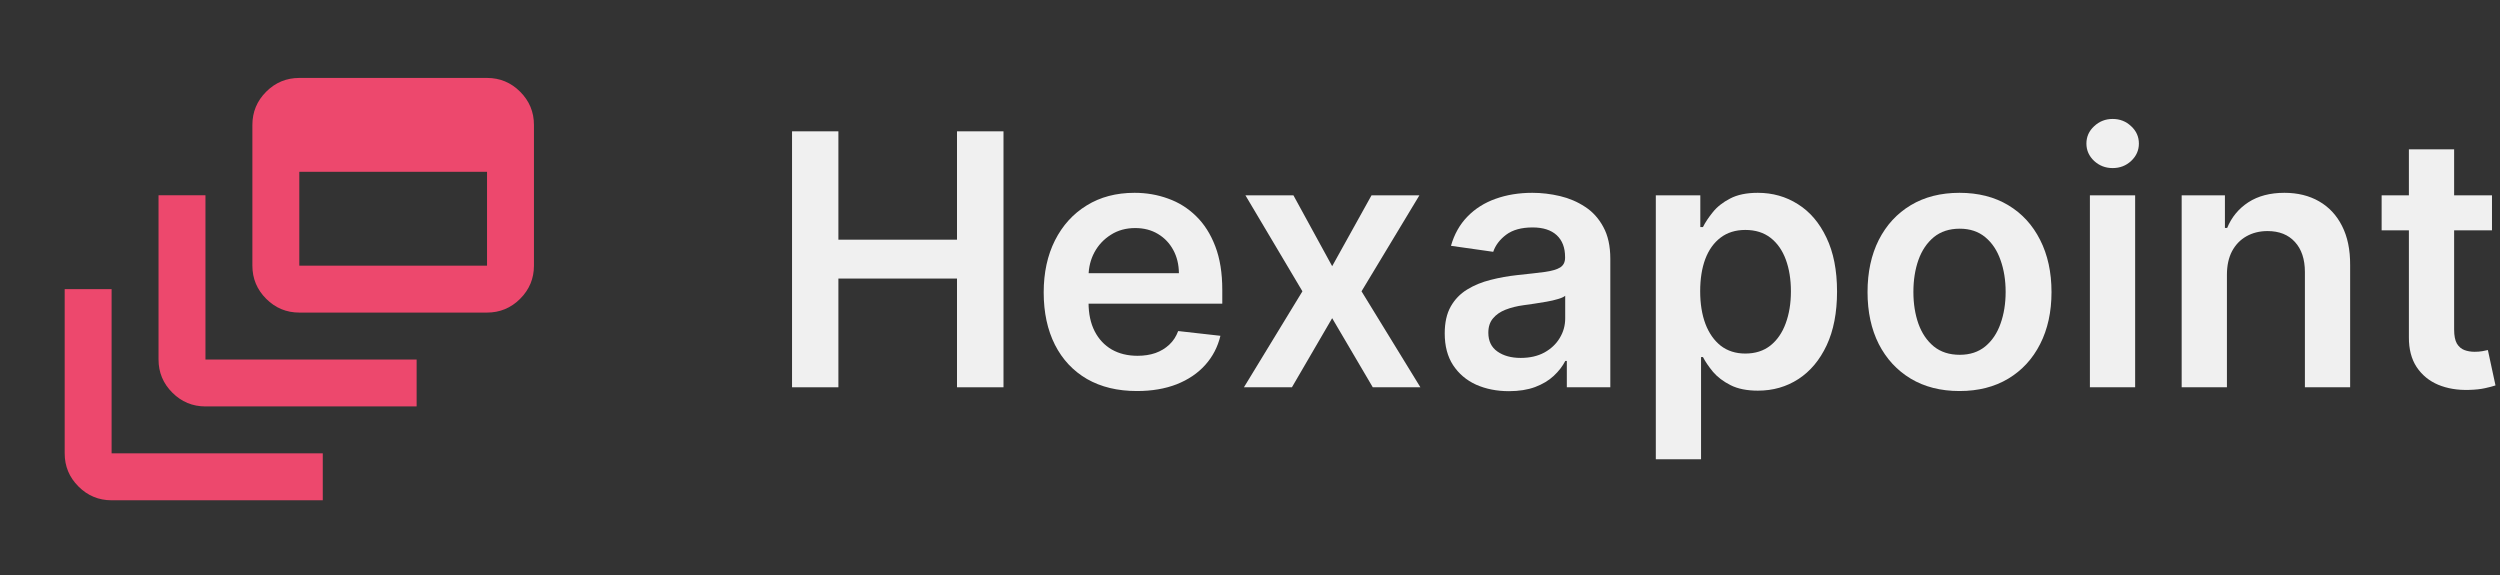
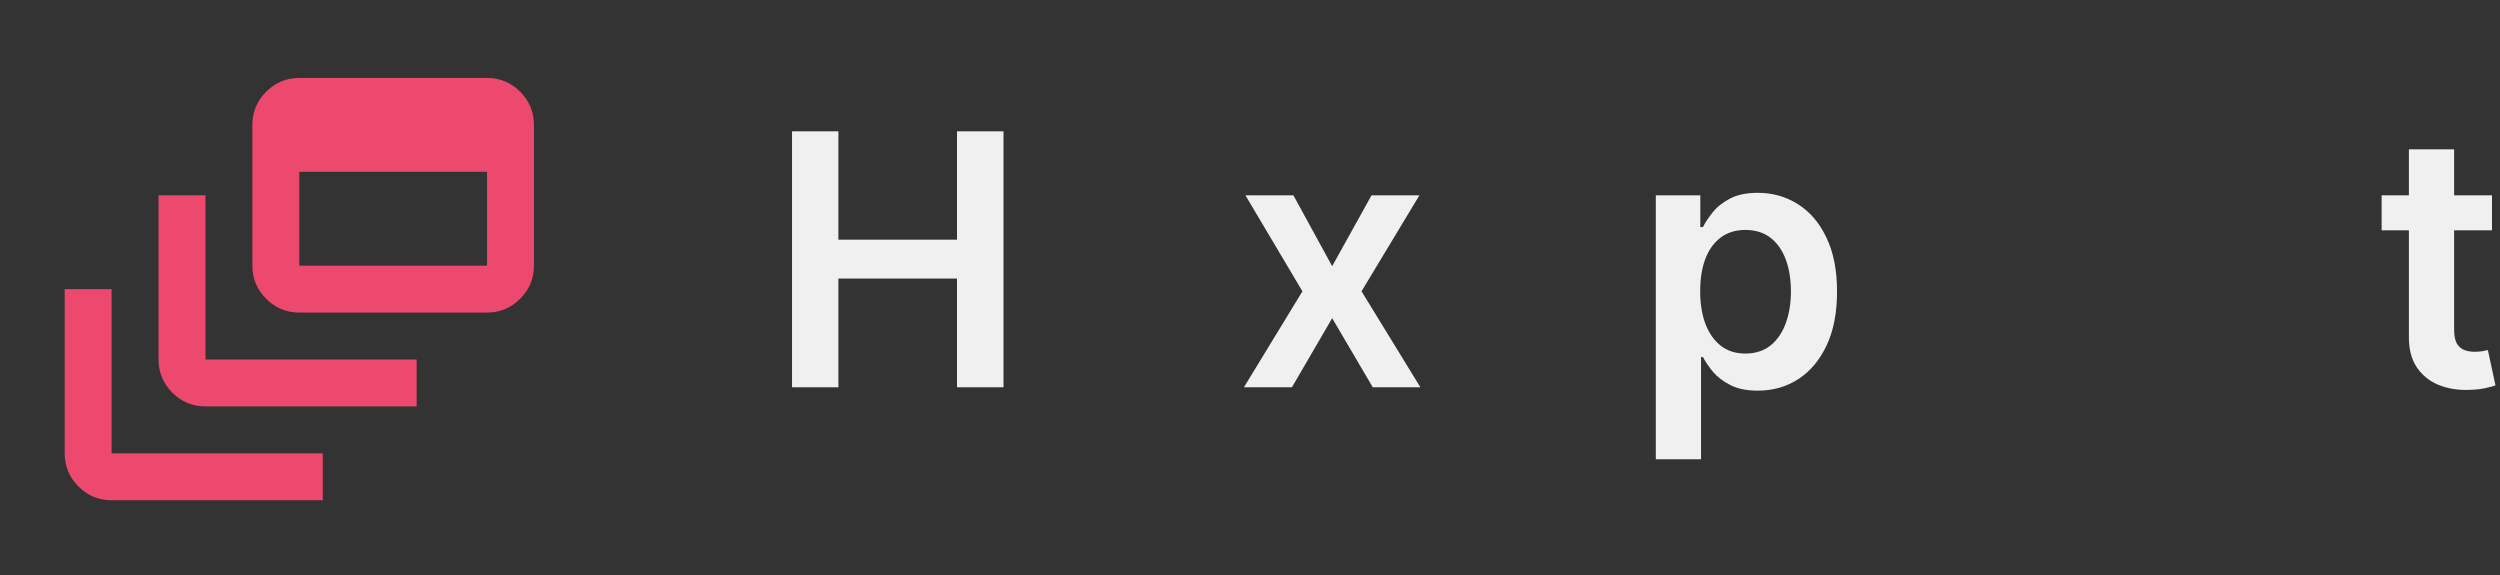
<svg xmlns="http://www.w3.org/2000/svg" width="126" height="29" viewBox="0 0 126 29" fill="none">
  <rect x="0" y="0" width="126" height="29" fill="#333333" stroke="none" />
  <path d="M5.625 25.214C4.974 25.214 4.418 24.983 3.955 24.519C3.491 24.056 3.26 23.5 3.26 22.849V14.571H5.625V22.849H16.268V25.214H5.625ZM10.355 20.484C9.705 20.484 9.148 20.252 8.685 19.789C8.222 19.326 7.99 18.769 7.99 18.119V9.841H10.355V18.119H20.998V20.484H10.355ZM15.085 15.754C14.435 15.754 13.878 15.522 13.415 15.059C12.952 14.596 12.72 14.039 12.72 13.389V6.294C12.72 5.643 12.952 5.086 13.415 4.623C13.878 4.16 14.435 3.928 15.085 3.928H24.546C25.196 3.928 25.753 4.16 26.216 4.623C26.679 5.086 26.911 5.643 26.911 6.294V13.389C26.911 14.039 26.679 14.596 26.216 15.059C25.753 15.522 25.196 15.754 24.546 15.754H15.085ZM15.085 13.389H24.546V8.659H15.085V13.389Z" fill="#ED486D" />
  <path d="M125.596 9.844V11.608H120.034V9.844H125.596ZM121.408 7.526H123.688V16.609C123.688 16.916 123.734 17.151 123.826 17.315C123.923 17.474 124.049 17.583 124.204 17.642C124.36 17.701 124.532 17.73 124.721 17.73C124.864 17.73 124.994 17.72 125.111 17.699C125.233 17.678 125.326 17.659 125.389 17.642L125.773 19.425C125.651 19.467 125.477 19.513 125.25 19.563C125.027 19.614 124.755 19.643 124.431 19.651C123.86 19.668 123.346 19.582 122.888 19.393C122.43 19.2 122.067 18.902 121.798 18.499C121.534 18.096 121.403 17.592 121.408 16.987V7.526Z" fill="#F0F0F0" />
-   <path d="M112.237 13.85V19.519H109.956V9.844H112.136V11.488H112.249C112.472 10.946 112.827 10.516 113.314 10.197C113.805 9.878 114.412 9.718 115.134 9.718C115.802 9.718 116.383 9.861 116.879 10.146C117.379 10.432 117.765 10.845 118.038 11.387C118.315 11.929 118.452 12.586 118.447 13.359V19.519H116.167V13.712C116.167 13.065 115.999 12.559 115.663 12.194C115.331 11.828 114.872 11.646 114.284 11.646C113.885 11.646 113.53 11.734 113.219 11.91C112.913 12.082 112.671 12.332 112.495 12.66C112.323 12.987 112.237 13.384 112.237 13.85Z" fill="#F0F0F0" />
-   <path d="M105.331 19.519V9.844H107.611V19.519H105.331ZM106.477 8.471C106.116 8.471 105.805 8.351 105.545 8.112C105.285 7.868 105.155 7.576 105.155 7.236C105.155 6.892 105.285 6.6 105.545 6.361C105.805 6.117 106.116 5.995 106.477 5.995C106.843 5.995 107.153 6.117 107.41 6.361C107.67 6.6 107.8 6.892 107.8 7.236C107.8 7.576 107.67 7.868 107.41 8.112C107.153 8.351 106.843 8.471 106.477 8.471Z" fill="#F0F0F0" />
-   <path d="M98.76 19.708C97.815 19.708 96.996 19.5 96.303 19.085C95.61 18.669 95.073 18.087 94.69 17.34C94.312 16.592 94.124 15.719 94.124 14.72C94.124 13.72 94.312 12.844 94.69 12.093C95.073 11.341 95.61 10.757 96.303 10.342C96.996 9.926 97.815 9.718 98.76 9.718C99.704 9.718 100.523 9.926 101.216 10.342C101.909 10.757 102.445 11.341 102.823 12.093C103.205 12.844 103.396 13.72 103.396 14.72C103.396 15.719 103.205 16.592 102.823 17.34C102.445 18.087 101.909 18.669 101.216 19.085C100.523 19.5 99.704 19.708 98.76 19.708ZM98.772 17.882C99.284 17.882 99.713 17.741 100.057 17.459C100.402 17.174 100.658 16.792 100.826 16.313C100.998 15.834 101.084 15.301 101.084 14.713C101.084 14.121 100.998 13.586 100.826 13.107C100.658 12.624 100.402 12.24 100.057 11.954C99.713 11.669 99.284 11.526 98.772 11.526C98.247 11.526 97.811 11.669 97.462 11.954C97.118 12.24 96.859 12.624 96.687 13.107C96.519 13.586 96.435 14.121 96.435 14.713C96.435 15.301 96.519 15.834 96.687 16.313C96.859 16.792 97.118 17.174 97.462 17.459C97.811 17.741 98.247 17.882 98.772 17.882Z" fill="#F0F0F0" />
  <path d="M83.453 23.148V9.844H85.696V11.444H85.828C85.945 11.209 86.111 10.959 86.326 10.694C86.54 10.426 86.829 10.197 87.195 10.008C87.56 9.815 88.026 9.718 88.593 9.718C89.341 9.718 90.015 9.909 90.615 10.291C91.22 10.669 91.699 11.23 92.051 11.973C92.408 12.712 92.587 13.619 92.587 14.694C92.587 15.757 92.412 16.66 92.064 17.403C91.715 18.146 91.241 18.713 90.64 19.104C90.04 19.494 89.359 19.689 88.599 19.689C88.045 19.689 87.585 19.597 87.22 19.412C86.855 19.227 86.561 19.005 86.338 18.744C86.12 18.48 85.95 18.23 85.828 17.995H85.733V23.148H83.453ZM85.689 14.682C85.689 15.307 85.778 15.855 85.954 16.326C86.134 16.796 86.393 17.163 86.729 17.428C87.069 17.688 87.48 17.819 87.963 17.819C88.467 17.819 88.889 17.684 89.229 17.415C89.57 17.142 89.826 16.771 89.998 16.3C90.174 15.826 90.262 15.286 90.262 14.682C90.262 14.081 90.176 13.548 90.004 13.082C89.832 12.616 89.576 12.25 89.236 11.986C88.895 11.721 88.471 11.589 87.963 11.589C87.476 11.589 87.062 11.717 86.722 11.973C86.382 12.229 86.124 12.588 85.948 13.05C85.775 13.512 85.689 14.056 85.689 14.682Z" fill="#F0F0F0" />
-   <path d="M76.051 19.715C75.438 19.715 74.886 19.605 74.395 19.387C73.908 19.165 73.521 18.837 73.236 18.404C72.954 17.972 72.814 17.439 72.814 16.804C72.814 16.259 72.915 15.807 73.116 15.45C73.318 15.093 73.593 14.808 73.941 14.594C74.29 14.379 74.682 14.218 75.119 14.108C75.56 13.995 76.016 13.913 76.486 13.863C77.053 13.804 77.513 13.752 77.866 13.705C78.218 13.655 78.475 13.579 78.634 13.479C78.798 13.374 78.88 13.212 78.88 12.993V12.956C78.88 12.481 78.739 12.114 78.458 11.853C78.176 11.593 77.771 11.463 77.242 11.463C76.683 11.463 76.24 11.585 75.913 11.828C75.59 12.072 75.371 12.359 75.258 12.691L73.129 12.389C73.297 11.801 73.574 11.31 73.96 10.915C74.347 10.516 74.819 10.218 75.377 10.02C75.936 9.819 76.553 9.718 77.229 9.718C77.695 9.718 78.159 9.773 78.621 9.882C79.083 9.991 79.505 10.171 79.888 10.424C80.27 10.671 80.576 11.009 80.807 11.438C81.042 11.866 81.16 12.401 81.16 13.044V19.519H78.968V18.19H78.892C78.754 18.459 78.558 18.711 78.306 18.946C78.059 19.177 77.746 19.364 77.368 19.507C76.994 19.645 76.555 19.715 76.051 19.715ZM76.644 18.039C77.101 18.039 77.498 17.949 77.834 17.768C78.17 17.583 78.428 17.34 78.609 17.038C78.794 16.735 78.886 16.405 78.886 16.049V14.908C78.815 14.967 78.693 15.022 78.521 15.072C78.353 15.123 78.164 15.167 77.954 15.204C77.744 15.242 77.536 15.276 77.33 15.305C77.124 15.335 76.946 15.36 76.795 15.381C76.455 15.427 76.15 15.503 75.881 15.608C75.613 15.713 75.4 15.86 75.245 16.049C75.09 16.233 75.012 16.473 75.012 16.767C75.012 17.187 75.165 17.504 75.472 17.718C75.778 17.932 76.169 18.039 76.644 18.039Z" fill="#F0F0F0" />
  <path d="M65.188 9.844L67.141 13.416L69.125 9.844H71.538L68.621 14.682L71.588 19.519H69.188L67.141 16.036L65.113 19.519H62.694L65.642 14.682L62.769 9.844H65.188Z" fill="#F0F0F0" />
-   <path d="M57.301 19.708C56.331 19.708 55.493 19.507 54.788 19.104C54.086 18.696 53.547 18.121 53.169 17.378C52.791 16.63 52.602 15.75 52.602 14.738C52.602 13.743 52.791 12.87 53.169 12.118C53.551 11.362 54.084 10.774 54.769 10.354C55.453 9.93 56.257 9.718 57.181 9.718C57.778 9.718 58.34 9.815 58.869 10.008C59.403 10.197 59.873 10.491 60.28 10.89C60.692 11.289 61.015 11.797 61.25 12.414C61.486 13.027 61.603 13.758 61.603 14.606V15.305H53.673V13.768H59.417C59.413 13.332 59.319 12.943 59.134 12.603C58.949 12.259 58.691 11.988 58.359 11.79C58.032 11.593 57.649 11.494 57.213 11.494C56.747 11.494 56.337 11.608 55.984 11.835C55.632 12.057 55.357 12.351 55.159 12.716C54.966 13.078 54.867 13.474 54.863 13.907V15.249C54.863 15.811 54.966 16.294 55.172 16.697C55.378 17.096 55.665 17.403 56.035 17.617C56.404 17.827 56.837 17.932 57.332 17.932C57.664 17.932 57.964 17.886 58.233 17.793C58.502 17.697 58.735 17.556 58.932 17.371C59.13 17.187 59.279 16.958 59.38 16.685L61.509 16.924C61.374 17.487 61.118 17.978 60.74 18.398C60.366 18.814 59.888 19.137 59.304 19.368C58.72 19.595 58.053 19.708 57.301 19.708Z" fill="#F0F0F0" />
  <path d="M39.919 19.519V6.619H42.255V12.08H48.233V6.619H50.576V19.519H48.233V14.039H42.255V19.519H39.919Z" fill="#F0F0F0" />
</svg>